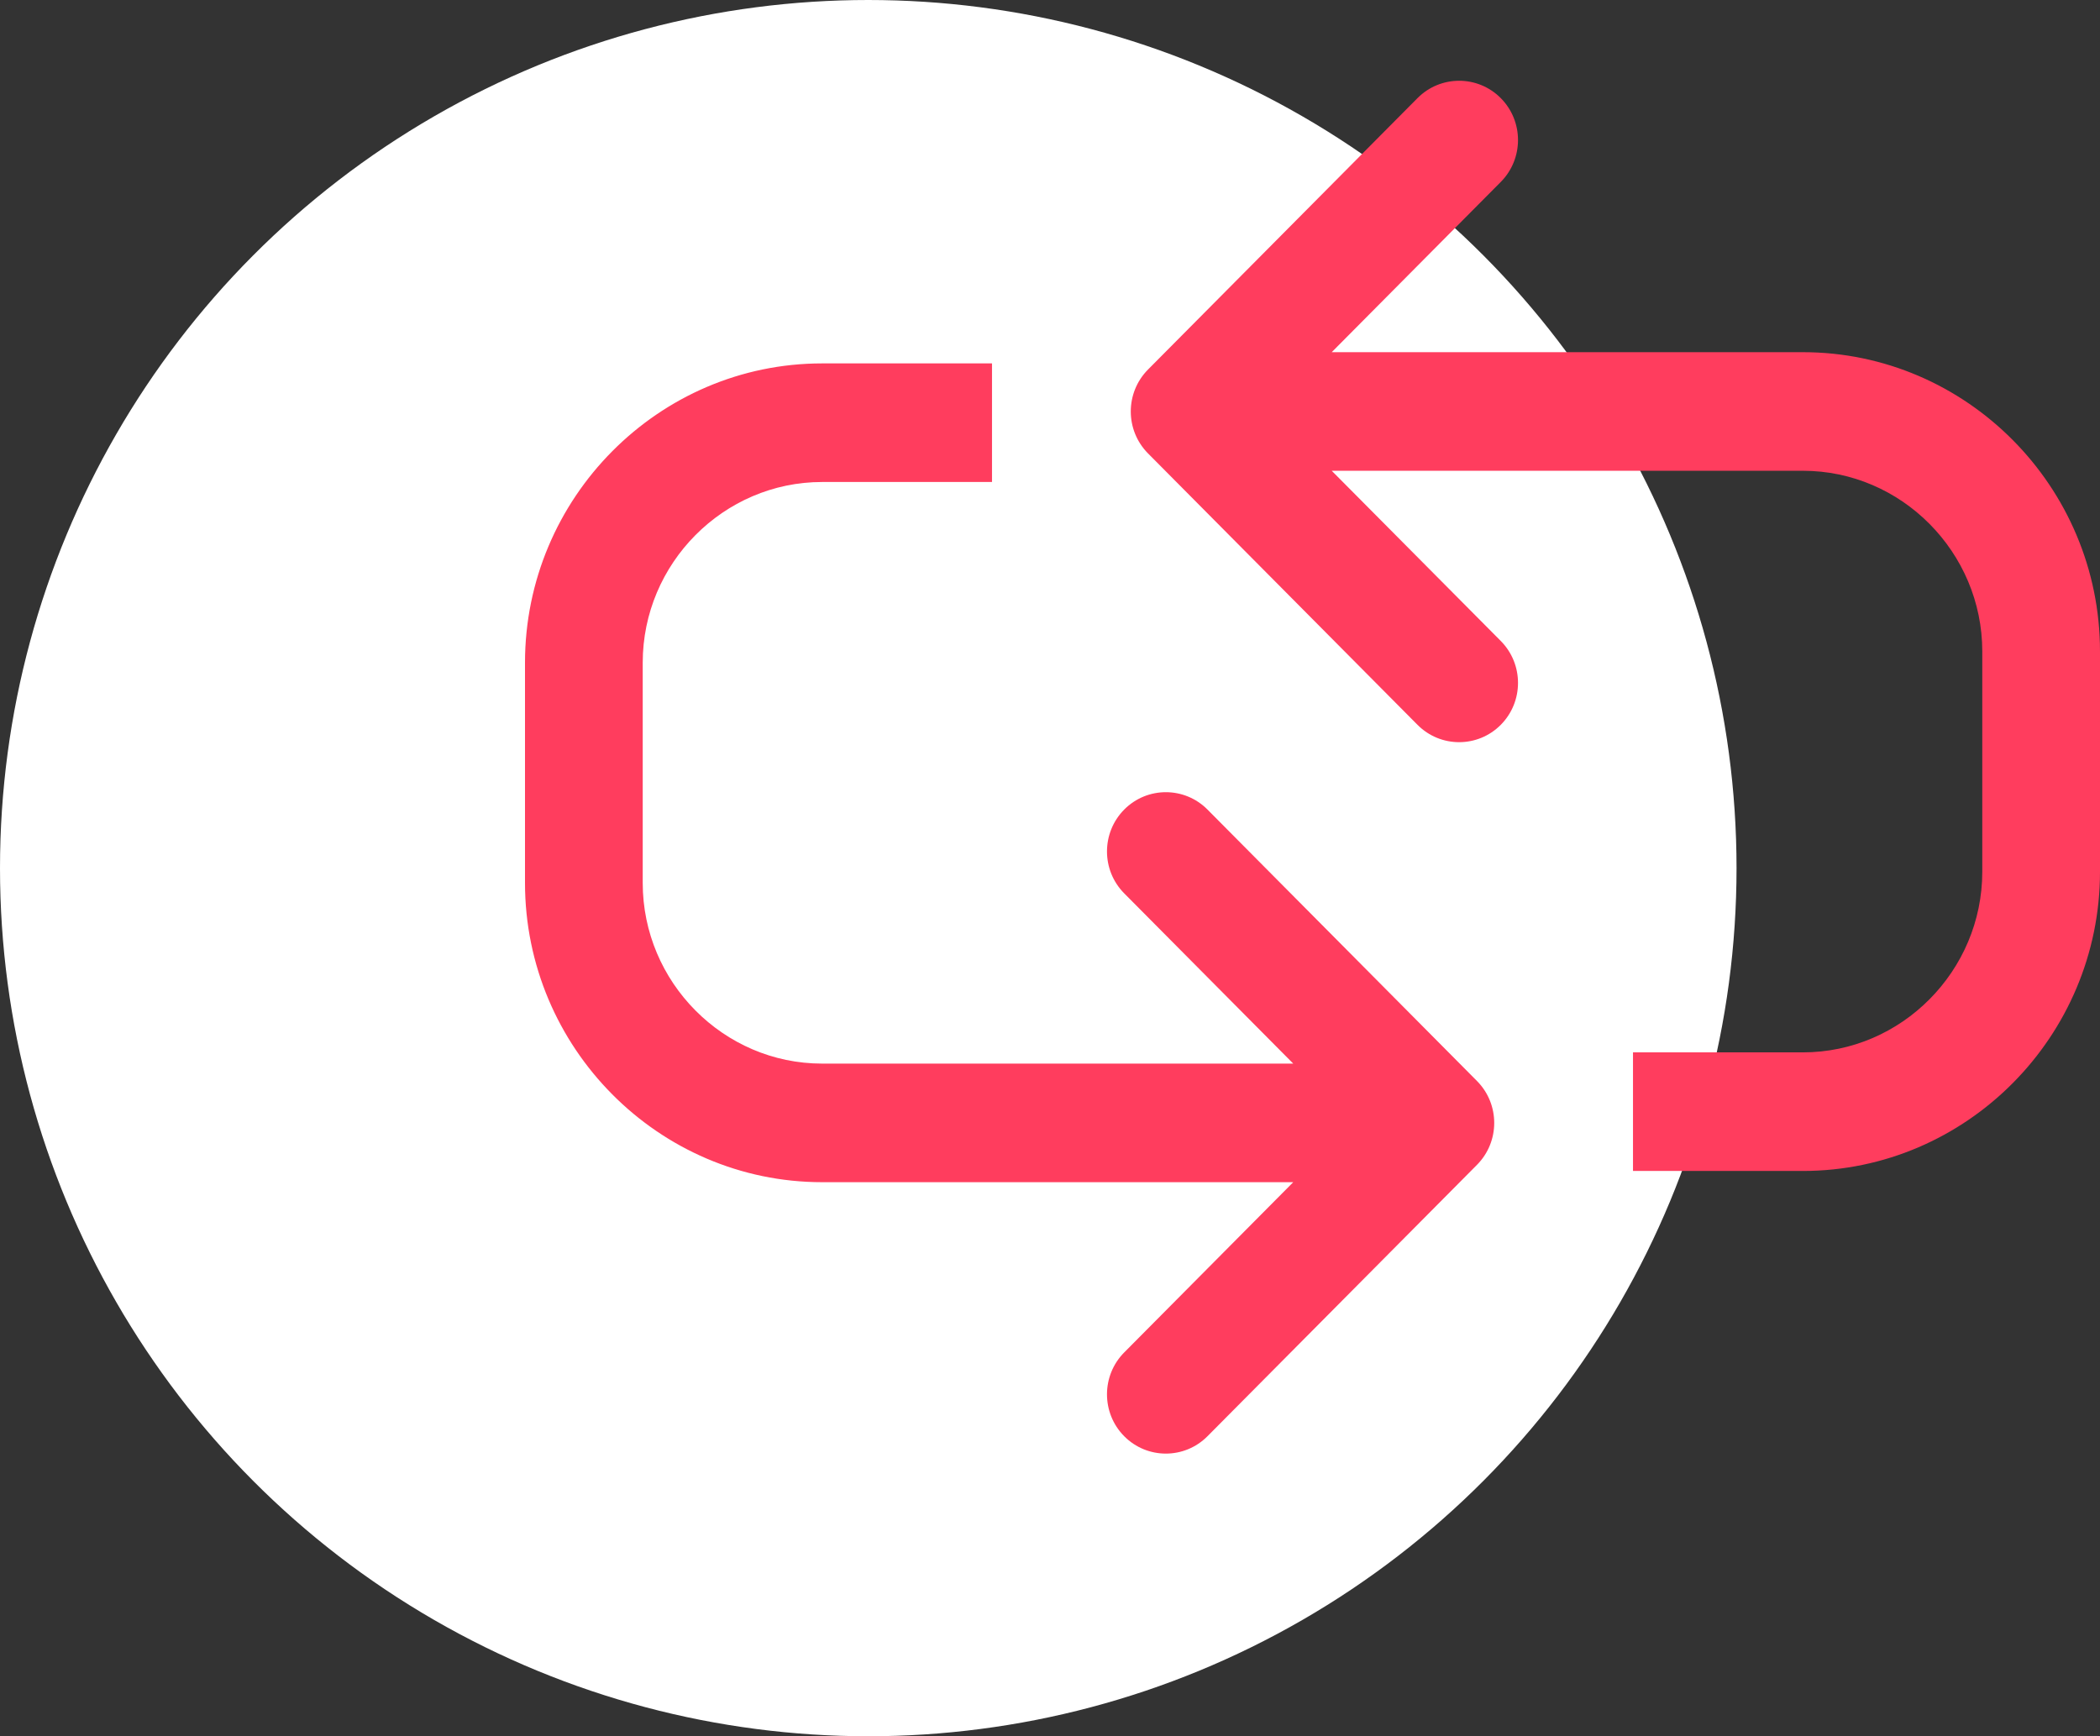
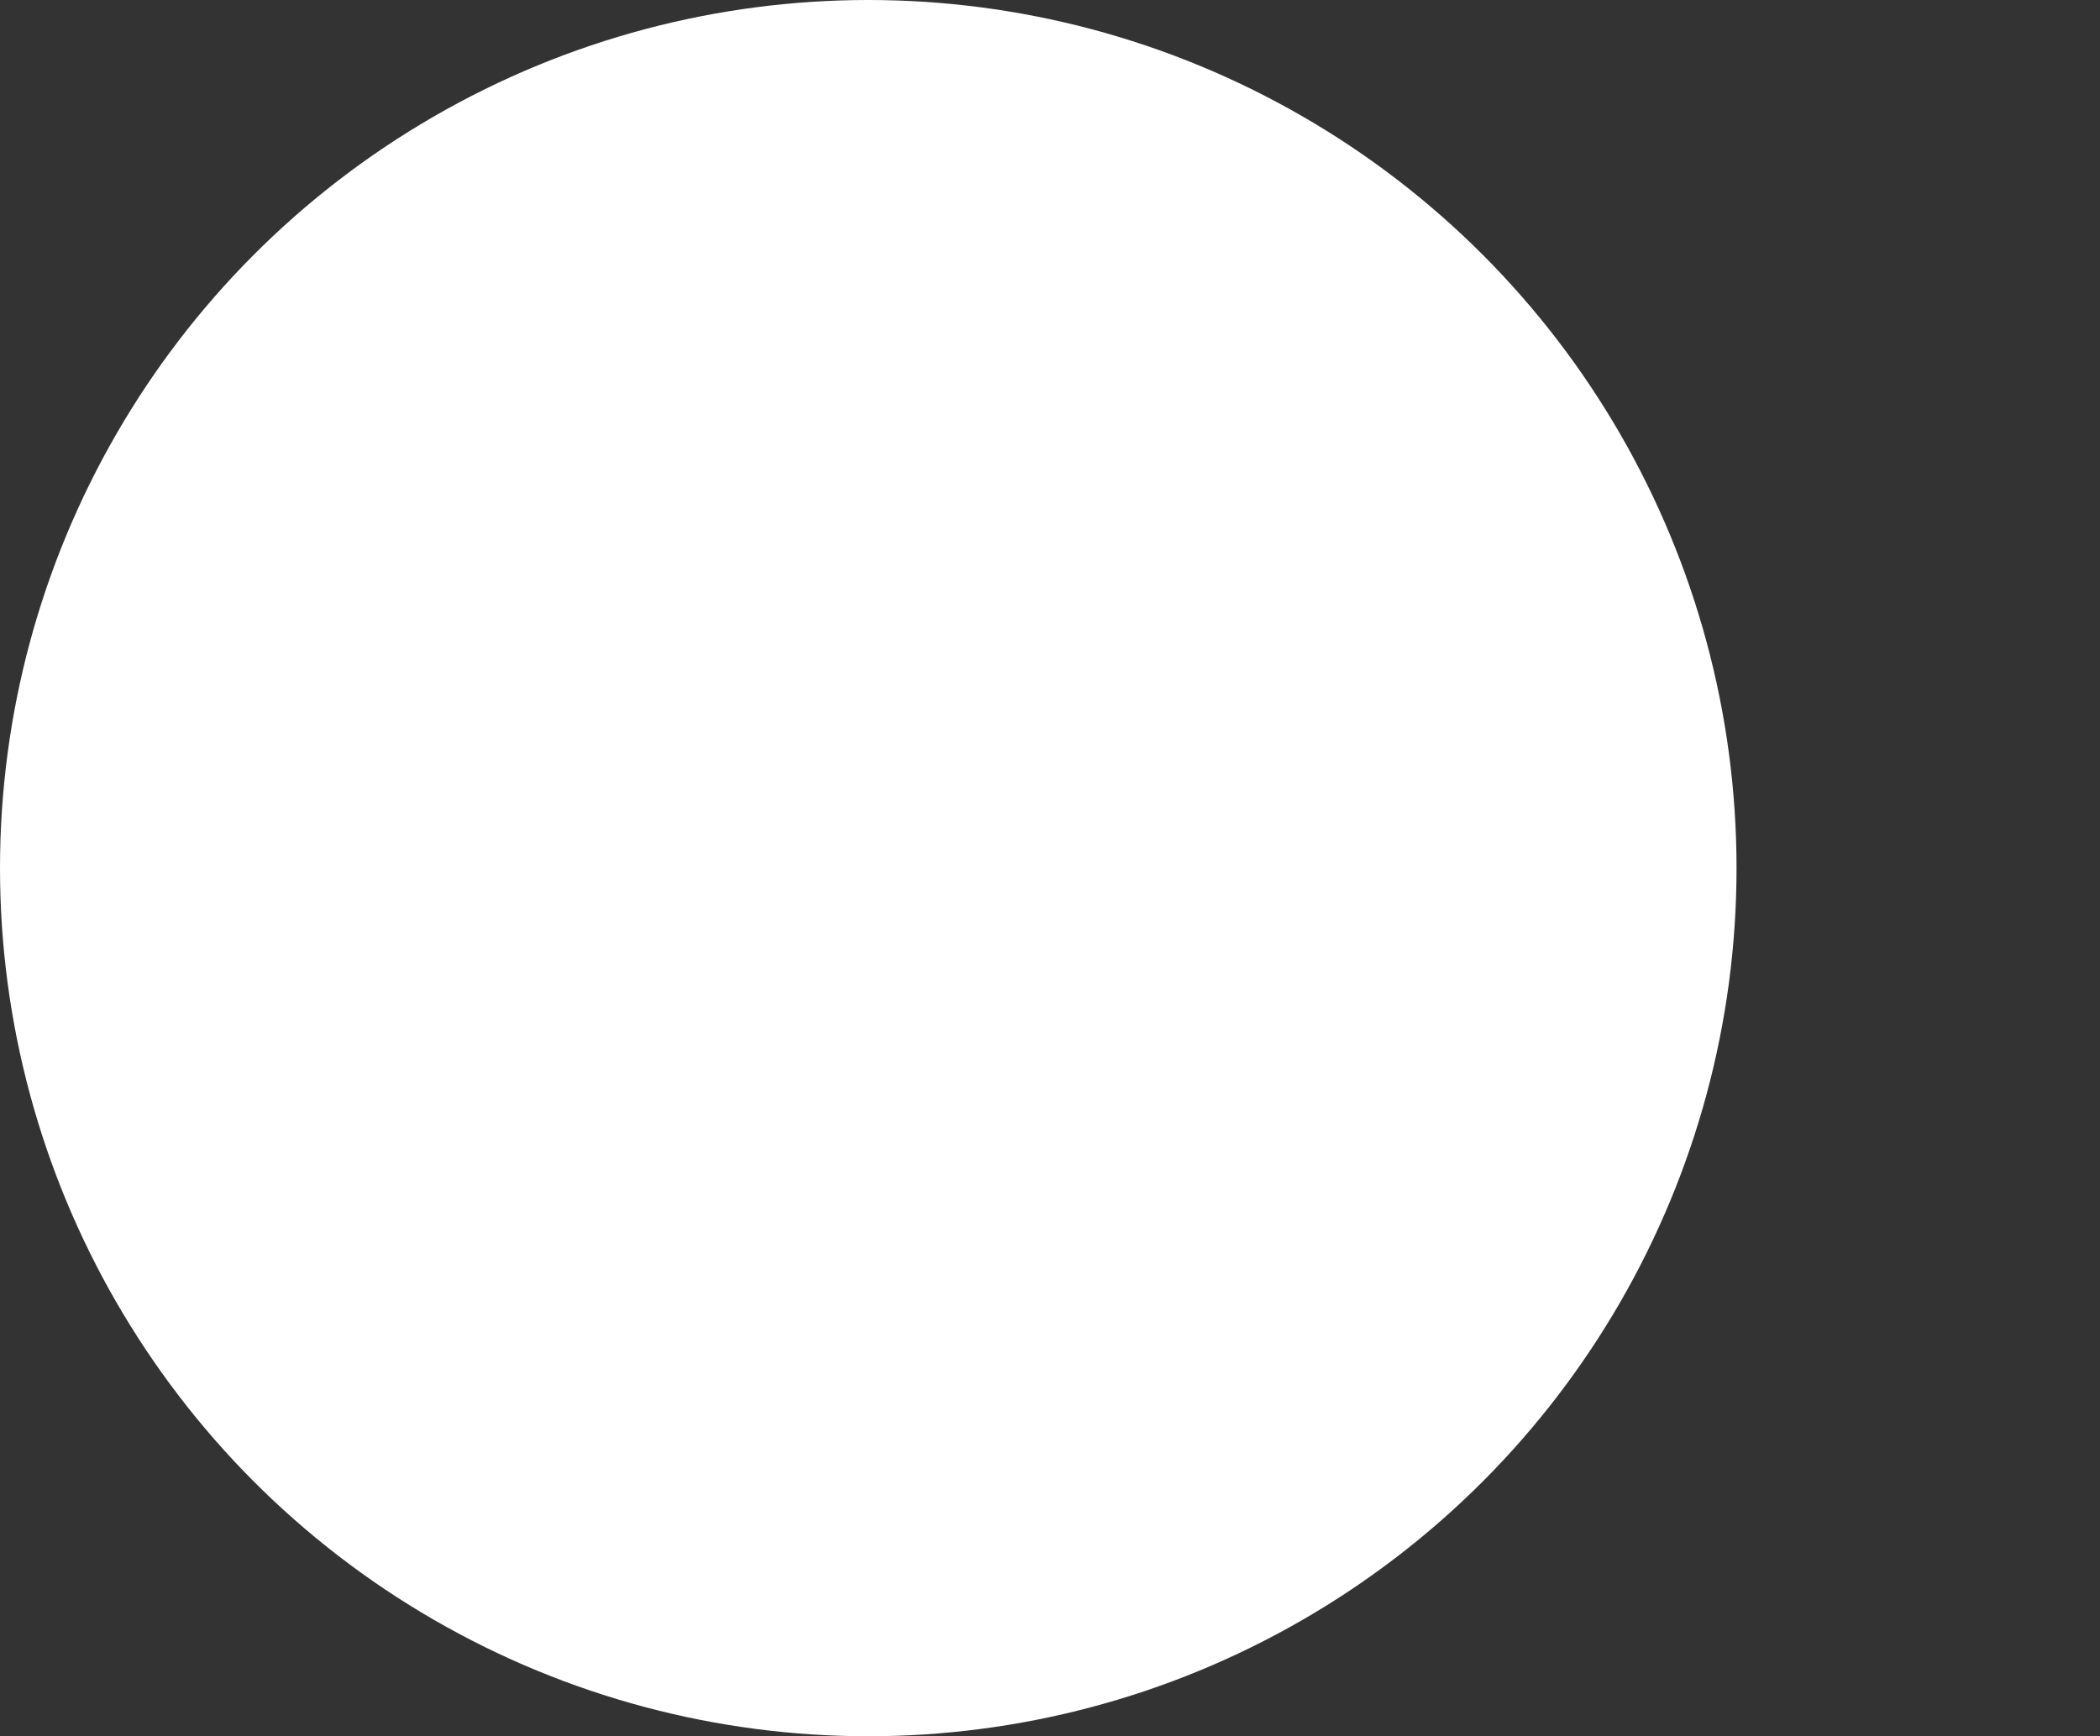
<svg xmlns="http://www.w3.org/2000/svg" width="52px" height="43px" viewBox="0 0 52 43" version="1.1">
  <rect x="0" y="0" width="52" height="43" fill="#333333" stroke="none" />
  <title>MC_Discover_Transition-icon</title>
  <desc>Created with Sketch.</desc>
  <g id="Mobile" stroke="none" stroke-width="1" fill="none" fill-rule="evenodd">
    <g id="Merritt_DISCOVER_Mobile" transform="translate(-34, -6184)">
      <g id="Module-5---IS-CYBERSECURITY-RIGHT-FOR-YOU?" transform="translate(0, 5356)">
        <g id="Transitioning-Workers" transform="translate(34, 824)">
          <g id="MC_Discover_Transition-icon" transform="translate(0, 4)">
            <circle id="Oval-Copy-4" fill="#FFFFFF" cx="21.5" cy="21.5" r="21.5" />
-             <path d="M35.1,2.43 L28.427,9.152 C27.858,9.726 27.858,10.655 28.427,11.229 L35.1,17.951 C35.67,18.524 36.593,18.524 37.162,17.951 C37.731,17.377 37.731,16.448 37.162,15.874 L32.976,11.659 L44.642,11.659 C45.862,11.659 46.973,12.163 47.778,12.974 C48.584,13.786 49.085,14.904 49.085,16.133 L49.085,21.589 C49.085,22.818 48.584,23.937 47.778,24.748 C46.973,25.56 45.862,26.063 44.642,26.063 L40.436,26.063 L40.436,29 L44.642,29 C46.667,29 48.507,28.167 49.84,26.824 C51.173,25.482 52,23.628 52,21.589 L52,16.133 C52,14.094 51.173,12.24 49.84,10.898 C48.507,9.555 46.667,8.722 44.642,8.722 L32.976,8.722 L37.162,4.506 C37.731,3.933 37.731,3.003 37.162,2.43 C36.593,1.857 35.67,1.857 35.1,2.43 M20.357,9 L24.564,9 L24.564,11.937 L20.357,11.937 C19.137,11.937 18.027,12.441 17.221,13.252 C16.415,14.064 15.915,15.182 15.915,16.411 L15.915,21.867 C15.915,23.096 16.415,24.215 17.221,25.026 C18.027,25.838 19.137,26.341 20.357,26.341 L32.023,26.341 L27.838,22.125 C27.269,21.552 27.269,20.623 27.838,20.049 C28.407,19.476 29.33,19.476 29.899,20.049 L36.573,26.772 C37.142,27.345 37.142,28.275 36.573,28.848 L29.899,35.57 C29.33,36.143 28.407,36.143 27.838,35.57 C27.269,34.997 27.269,34.067 27.838,33.494 L32.023,29.278 L20.357,29.278 C18.333,29.278 16.493,28.445 15.16,27.102 C13.827,25.76 13,23.906 13,21.867 L13,16.411 C13,14.372 13.827,12.518 15.16,11.176 C16.493,9.833 18.333,9 20.357,9" id="Fill-1" fill="#FF3D5E" />
          </g>
        </g>
      </g>
    </g>
  </g>
</svg>